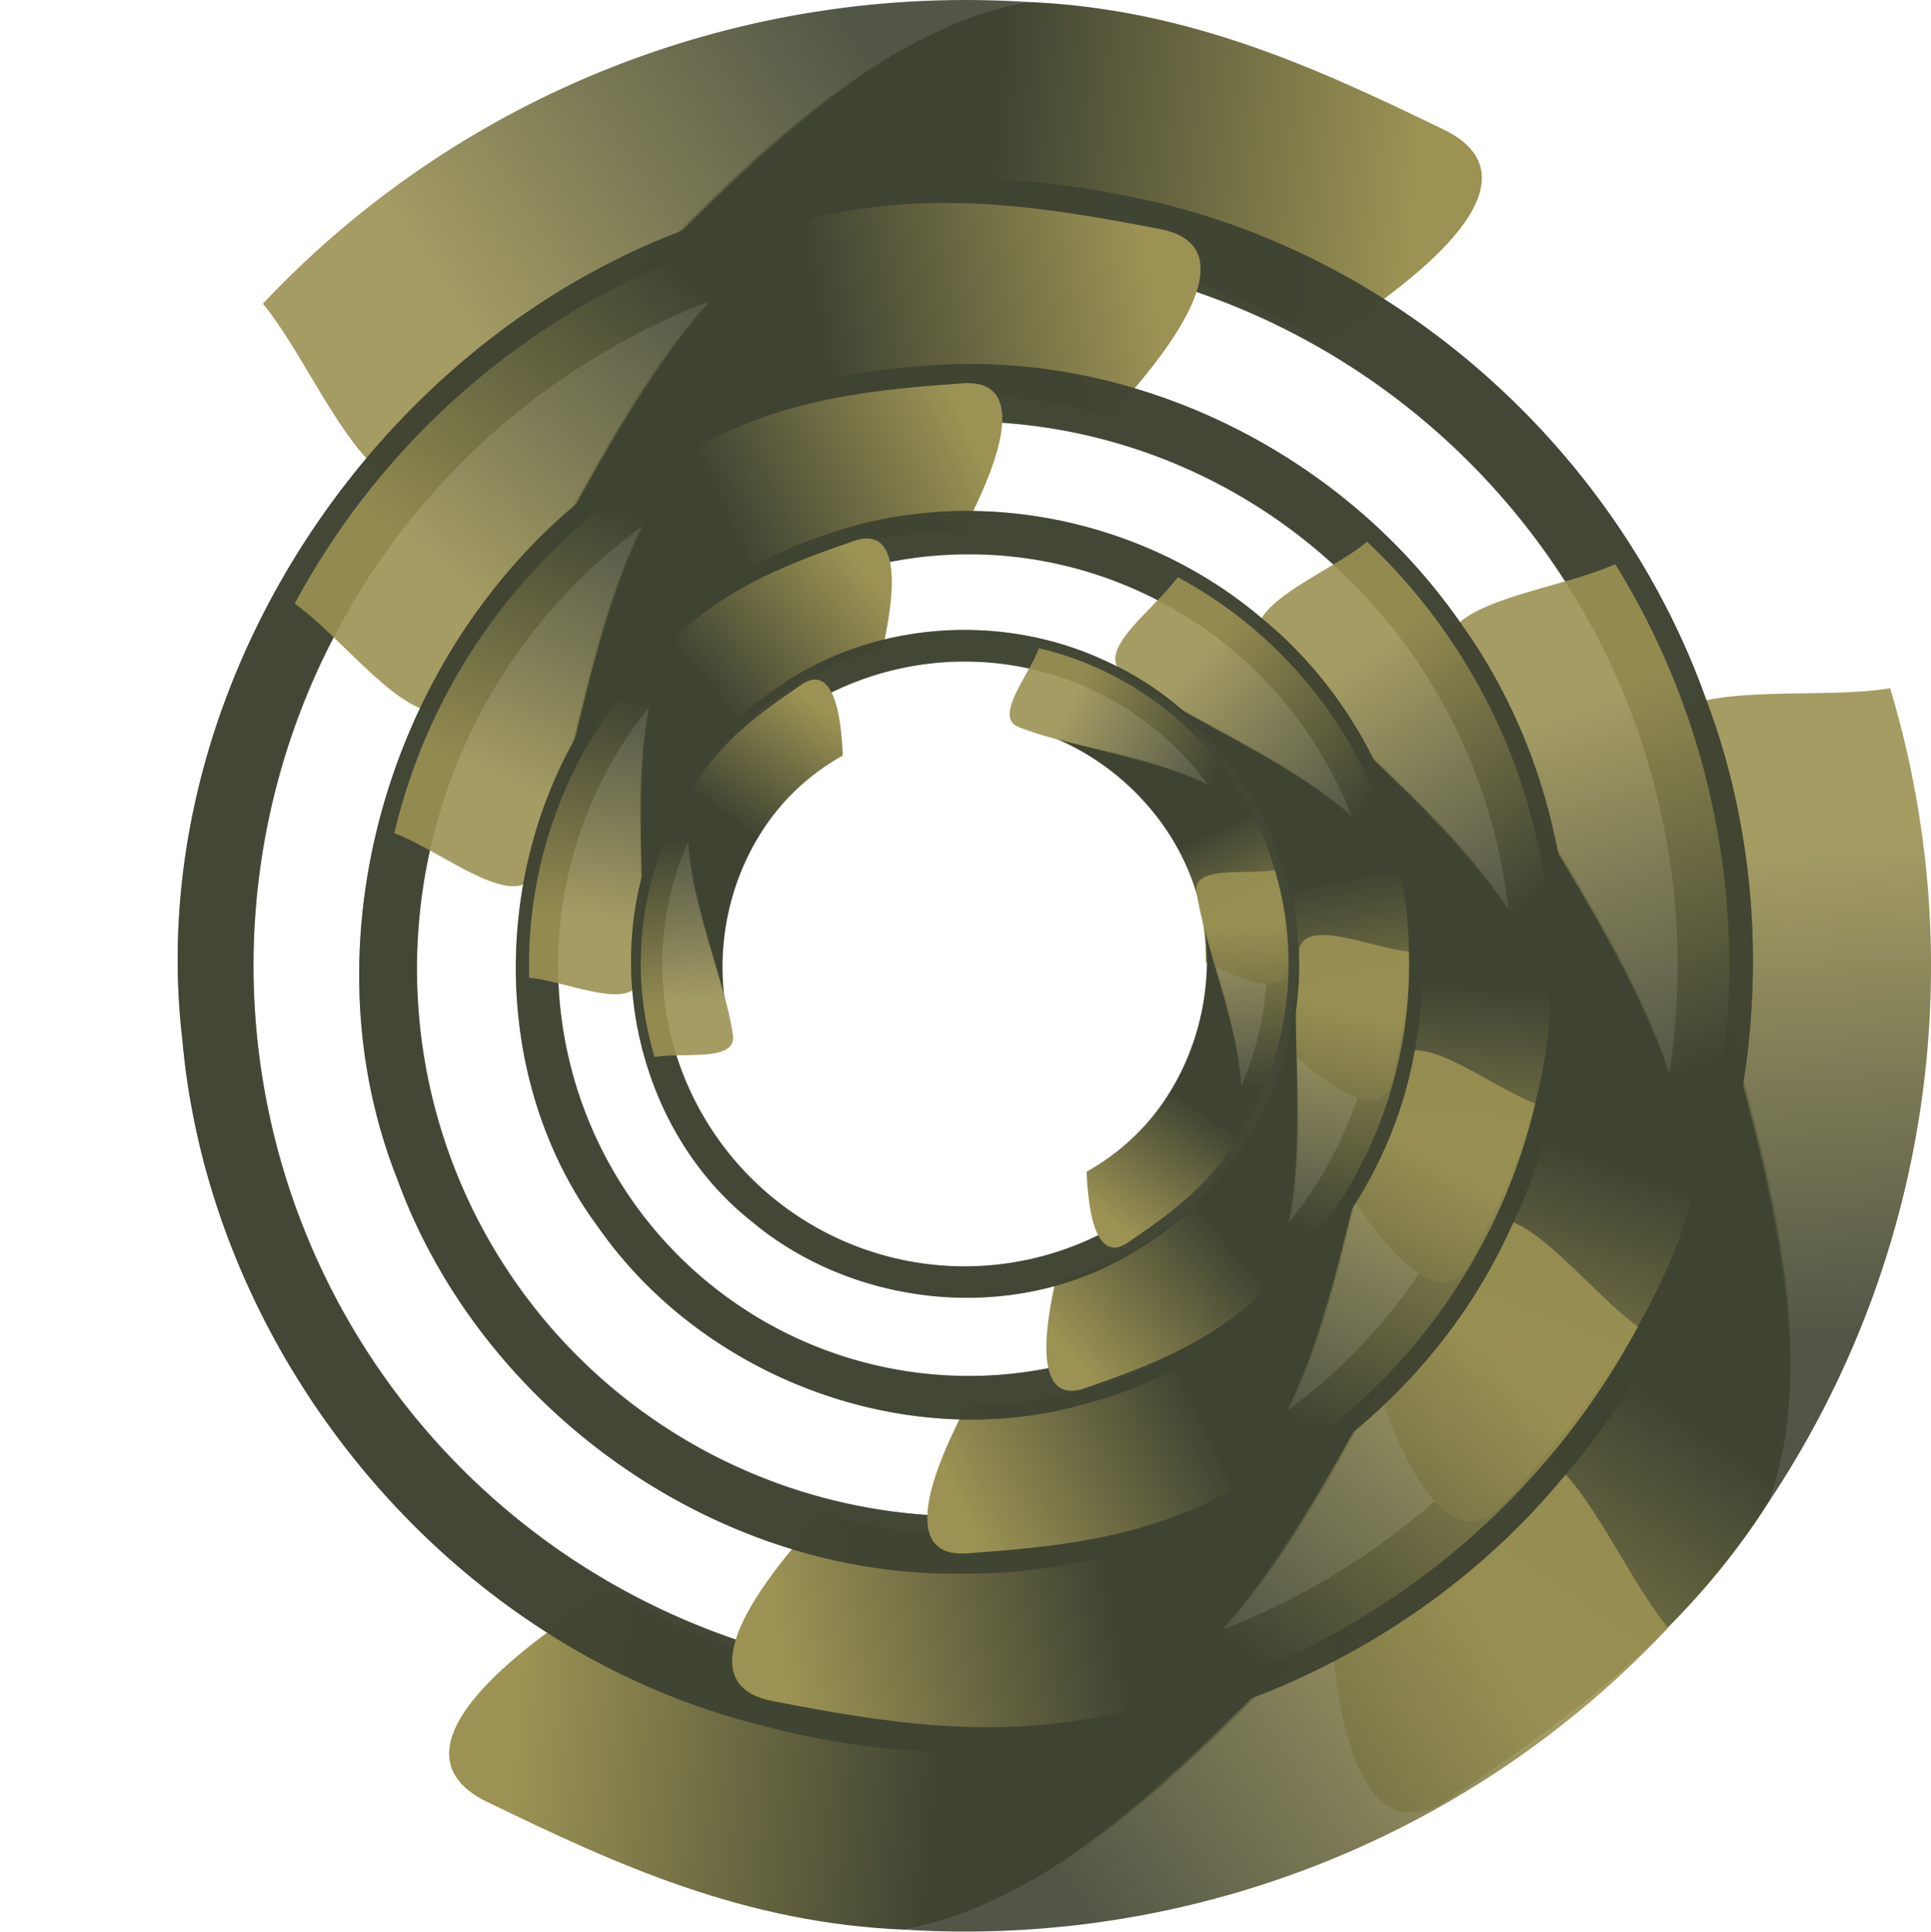
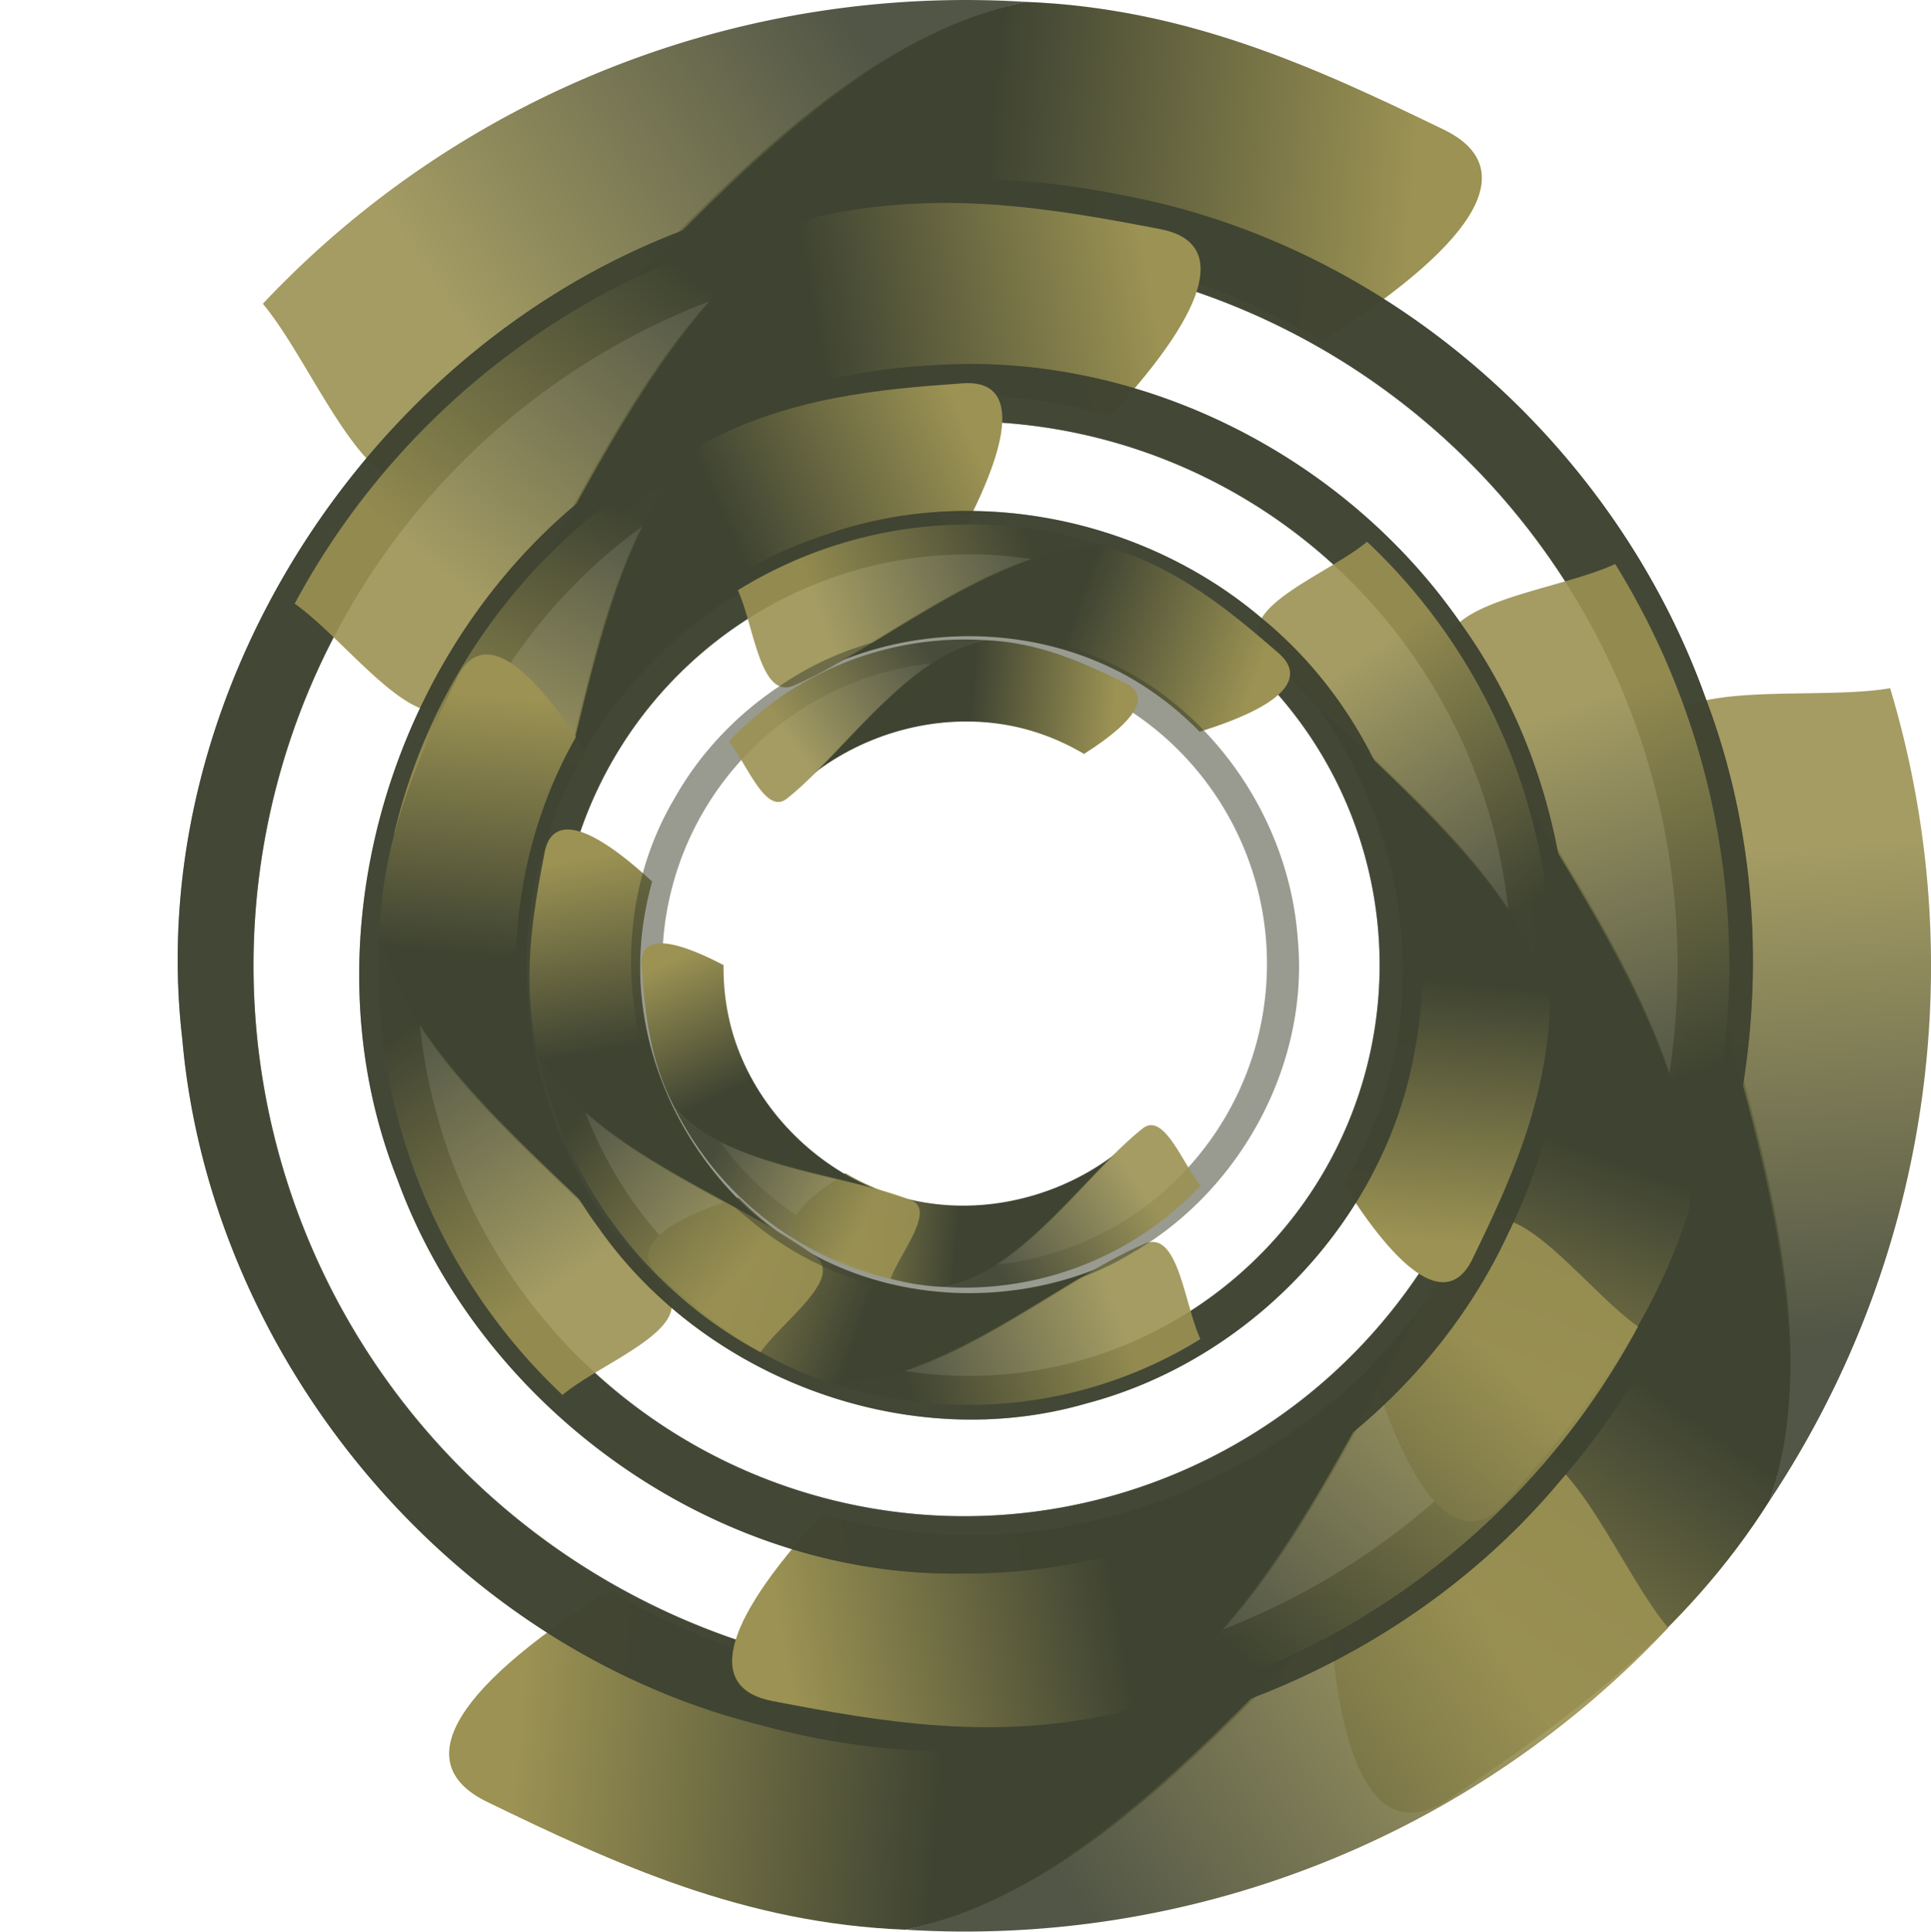
<svg xmlns="http://www.w3.org/2000/svg" xmlns:ns1="http://sodipodi.sourceforge.net/DTD/sodipodi-0.dtd" xmlns:ns2="http://www.inkscape.org/namespaces/inkscape" xmlns:xlink="http://www.w3.org/1999/xlink" id="svg2" ns1:docname="_svgclean2.svg" version="1.1" ns2:version="0.91 r13725" viewBox="0 0 394.339 394.422">
  <defs id="defs4">
    <linearGradient id="linearGradient4501" ns2:collect="always">
      <stop id="stop4503" style="stop-color:#3f4432" offset="0" />
      <stop id="stop4505" style="stop-color:#9b9253" offset="1" />
    </linearGradient>
    <linearGradient id="linearGradient4491" ns2:collect="always">
      <stop id="stop4493" style="stop-color:#9b9253" offset="0" />
      <stop id="stop4495" style="stop-color:#3f4432" offset="1" />
    </linearGradient>
    <linearGradient id="linearGradient4658" y2="406.65" xlink:href="#linearGradient4501" gradientUnits="userSpaceOnUse" x2="608.62" y1="328.08" x1="571.99" ns2:collect="always" />
    <linearGradient id="linearGradient4660" y2="292.3" xlink:href="#linearGradient4491" gradientUnits="userSpaceOnUse" x2="579.13" y1="248.17" x1="488.55" ns2:collect="always" />
    <filter id="filter4776" style="color-interpolation-filters:sRGB" height="1.576" width="1.576" y="-0.288" x="-0.288" ns2:collect="always">
      <feGaussianBlur id="feGaussianBlur4778" stdDeviation="36.535" ns2:collect="always" />
    </filter>
    <clipPath id="clipPath4899" clipPathUnits="userSpaceOnUse">
      <path id="path4901" style="fill:#a7afb4;color-rendering:auto;color:#000000;isolation:auto;mix-blend-mode:normal;fill-rule:evenodd;solid-color:#000000;shape-rendering:auto;filter:url(#filter4776);image-rendering:auto" ns2:connector-curvature="0" transform="matrix(1.19 0 0 1.19 655.95 -564.34)" d="m1013.3 629.89a152.23 152.23 0 0 1 -152.21 152.23 152.23 152.23 0 0 1 -152.23 -152.23 152.23 152.23 0 0 1 152.23 -152.23 152.23 152.23 0 0 1 152.21 152.23z" />
    </clipPath>
    <filter id="filter4927" style="color-interpolation-filters:sRGB" height="1.096" width="1.096" y="-.048" x="-.048" ns2:collect="always">
      <feGaussianBlur id="feGaussianBlur4929" stdDeviation="6.729" ns2:collect="always" />
    </filter>
  </defs>
  <ns1:namedview id="base" ns2:snap-center="true" ns2:zoom="0.49497475" borderopacity="1.0" ns2:snap-intersection-paths="true" ns2:cx="214.17657" ns2:cy="102.03615" ns2:object-paths="true" ns2:window-maximized="0" showgrid="false" ns2:snap-nodes="false" ns2:snap-midpoints="true" ns2:document-units="px" bordercolor="#666666" ns2:window-x="0" ns2:window-y="0" ns2:snap-smooth-nodes="true" ns2:object-nodes="true" ns2:snap-others="false" ns2:window-width="1364" ns2:pageopacity="0.0" ns2:pageshadow="2" pagecolor="#ffffff" ns2:snap-object-midpoints="true" ns2:current-layer="layer1" ns2:window-height="766" />
  <g id="layer1" ns2:label="Layer 1" ns2:groupmode="layer" transform="translate(-901.25 -407.69)">
    <g id="g5213" transform="translate(75.714 70)">
      <g id="g4662" transform="translate(596.99 128.25)">
        <g id="g4648" ns2:tile-x0="451.63499" ns2:transform-center-y="58.135123" ns2:transform-center-x="-135.61803" ns2:tile-w="172.45035" transform="matrix(.5 .866 -.866 .5 565.02 -165.36)" ns2:tile-h="207.56219" ns2:tile-cx="425.71429" ns2:tile-cy="406.64792" ns2:tile-y0="213.19358">
          <path id="path4650" style="fill-rule:evenodd;fill:url(#linearGradient4658)" ns2:connector-curvature="0" d="m458.08 262.14v0.004c0 0.001 0.01 0.001 0.014 0.002-0.01-0.002-0.011-0.004-0.016-0.006zm22.068 7.154c36.741 15.25 67.365 45.394 82.316 82.281 7.058 17.331 10.278 35.824 10.059 54.291l0.02 0.023c35.682 18.76 51.077 16.586 49.887 0-2.076-28.944-4.743-57.88-20.142-87.09-27.25-30.533-81.654-38.41-122.14-49.506z" />
          <path id="path4652" style="opacity:.9;fill:url(#linearGradient4660);color-rendering:auto;color:#000000;isolation:auto;mix-blend-mode:normal;fill-rule:evenodd;shape-rendering:auto;solid-color:#000000;image-rendering:auto" ns2:connector-curvature="0" d="m471.05 214.79c-5.985 16.259-27.778 41.766-12.459 47.908 39.766 15.945 110.83 20.055 143.7 56.107a197.14 197.14 0 0 0 -131.24 -104.02z" />
        </g>
        <use id="use4654" xlink:href="#g4509" ns2:transform-center-x="112.14596" ns2:transform-center-y="89.67351" transform="matrix(-1 0 0 -1 851.43 813.3)" height="100%" width="100%" ns2:tiled-clone-of="#g4509" y="0" x="0" />
        <use id="use4656" ns2:transform-center-y="-147.83262" ns2:transform-center-x="19.013695" xlink:href="#g4509" transform="matrix(.5 -.866 .866 .5 -139.31 572)" height="100%" width="100%" ns2:tiled-clone-of="#g4509" y="0" x="0" />
        <circle id="path4370" r="197.14" style="opacity:.9;fill:none;color-rendering:auto;color:#000000;isolation:auto;mix-blend-mode:normal;shape-rendering:auto;solid-color:#000000;image-rendering:auto" cx="425.71" cy="406.65" />
        <path id="circle4372" style="opacity:.9;fill:none;color-rendering:auto;color:#000000;isolation:auto;mix-blend-mode:normal;shape-rendering:auto;solid-color:#000000;image-rendering:auto" ns2:connector-curvature="0" d="m426.04 259.26c-70.342-1.113-137.14 55.947-146.39 126.11-9.193 64.376 28.943 134.45 90.769 157.9 54.797 21.696 122.52 8.628 162.52-35.625 37.936-40.821 51.128-103.3 29.948-155.31-21.937-54.123-77.611-93.742-136.85-93.072z" />
        <path id="path4432" style="fill:none" ns2:connector-curvature="0" d="m425.71 209.51v394.29" />
        <path id="path4434" style="fill:none" ns2:connector-curvature="0" d="m228.57 406.65h394.29" />
        <g id="g4509" ns2:tile-x0="451.63499" ns2:tile-w="172.45035" ns2:transform-center-x="-112.14596" ns2:transform-center-y="-89.673508" ns2:tile-h="207.56219" ns2:tile-cx="425.71429" ns2:tile-cy="406.64792" ns2:tile-y0="213.19358">
          <path id="path4470" d="m458.08 262.14v0.004c0 0.001 0.01 0.001 0.014 0.002-0.01-0.002-0.011-0.004-0.016-0.006zm22.068 7.154c36.741 15.25 67.365 45.394 82.316 82.281 7.058 17.331 10.278 35.824 10.059 54.291l0.02 0.023c35.682 18.76 51.077 16.586 49.887 0-2.076-28.944-4.743-57.88-20.142-87.09-27.25-30.533-81.654-38.41-122.14-49.506z" style="fill:url(#linearGradient4658);fill-rule:evenodd" ns2:connector-curvature="0" />
          <path id="circle4476" d="m471.05 214.79c-5.985 16.259-27.778 41.766-12.459 47.908 39.766 15.945 110.83 20.055 143.7 56.107a197.14 197.14 0 0 0 -131.24 -104.02z" style="opacity:.9;color-rendering:auto;color:#000000;isolation:auto;mix-blend-mode:normal;fill-rule:evenodd;shape-rendering:auto;solid-color:#000000;image-rendering:auto;fill:url(#linearGradient4660)" ns2:connector-curvature="0" />
        </g>
        <use id="use4634" ns2:transform-center-y="147.83262" ns2:transform-center-x="-19.013691" xlink:href="#g4509" transform="matrix(-.5 .866 -.866 -.5 990.74 241.29)" height="100%" width="100%" ns2:tiled-clone-of="#g4509" y="0" x="0" />
        <use id="use4646" xlink:href="#g4509" ns2:transform-center-x="135.61803" ns2:transform-center-y="-58.135119" transform="matrix(-.5 -.866 .866 -.5 286.4 978.65)" height="100%" width="100%" ns2:tiled-clone-of="#g4509" y="0" x="0" />
      </g>
      <g id="g5040" transform="matrix(.966 -.259 .259 .966 -103.59 282.92)">
        <g id="g4993" transform="translate(546.73 86.831)">
          <path id="path4880" style="opacity:0.73;fill:#3f4432;color-rendering:auto;color:#000000;isolation:auto;mix-blend-mode:normal;fill-rule:evenodd;solid-color:#000000;shape-rendering:auto;filter:url(#filter4927);image-rendering:auto" d="m1679.7 17.457c-78.78-0.84-153.04 61.944-164.5 140.05-11.822 67.217 21.527 140.55 81.635 173.71 54.323 31.782 126.9 30.112 178.6-6.332 49.312-33.179 79.181-93.734 73.279-153.16-4.565-57.223-40.203-111.25-92.178-136.24-23.704-11.962-50.257-18.434-76.842-18.023zm1.391 15.953a152.23 152.23 0 0 1 152.2 152.23 152.23 152.23 0 0 1 -152.2 152.23 152.23 152.23 0 0 1 -152.3 -152.23 152.23 152.23 0 0 1 152.3 -152.23z" clip-path="url(#clipPath4899)" ns2:connector-curvature="0" transform="matrix(.955 0 0 .955 -1129.6 270.83)" />
          <ellipse id="path4678" style="fill:none;color-rendering:auto;color:#000000;isolation:auto;mix-blend-mode:normal;shape-rendering:auto;solid-color:#000000;image-rendering:auto" rx="95.148" ry="91.7" cy="448.07" cx="475.98" />
          <path id="path4931" style="opacity:.95;fill:#3f4432;color-rendering:auto;color:#000000;isolation:auto;mix-blend-mode:normal;fill-rule:evenodd;shape-rendering:auto;solid-color:#000000;image-rendering:auto" d="m1679.7 17.457c-78.78-0.84-153.04 61.944-164.5 140.05-11.822 67.217 21.527 140.55 81.635 173.71 54.323 31.782 126.9 30.112 178.6-6.332 49.312-33.179 79.181-93.734 73.279-153.16-4.565-57.223-40.203-111.25-92.178-136.24-23.704-11.962-50.257-18.434-76.842-18.023zm1.391 15.953a152.23 152.23 0 0 1 152.2 152.23 152.23 152.23 0 0 1 -152.2 152.23 152.23 152.23 0 0 1 -152.3 -152.23 152.23 152.23 0 0 1 152.3 -152.23z" clip-path="url(#clipPath4899)" ns2:connector-curvature="0" transform="matrix(.955 0 0 .955 -1129.6 270.83)" />
        </g>
        <g id="g4998" transform="matrix(.79 0 0 .79 686.39 213.65)">
          <g id="g5000" ns2:tile-x0="451.63499" ns2:transform-center-y="58.135123" ns2:transform-center-x="-135.61803" ns2:tile-w="172.45035" transform="matrix(.5 .866 -.866 .5 565.02 -165.36)" ns2:tile-h="207.56219" ns2:tile-cx="425.71429" ns2:tile-cy="406.64792" ns2:tile-y0="213.19358">
            <path id="path5002" style="fill:url(#linearGradient4658);fill-rule:evenodd" ns2:connector-curvature="0" d="m458.08 262.14v0.004c0 0.001 0.01 0.001 0.014 0.002-0.01-0.002-0.011-0.004-0.016-0.006zm22.068 7.154c36.741 15.25 67.365 45.394 82.316 82.281 7.058 17.331 10.278 35.824 10.059 54.291l0.02 0.023c35.682 18.76 51.077 16.586 49.887 0-2.076-28.944-4.743-57.88-20.142-87.09-27.25-30.533-81.654-38.41-122.14-49.506z" />
            <path id="path5004" style="opacity:.9;color-rendering:auto;color:#000000;isolation:auto;mix-blend-mode:normal;fill-rule:evenodd;shape-rendering:auto;solid-color:#000000;image-rendering:auto;fill:url(#linearGradient4660)" ns2:connector-curvature="0" d="m471.05 214.79c-5.985 16.259-27.778 41.766-12.459 47.908 39.766 15.945 110.83 20.055 143.7 56.107a197.14 197.14 0 0 0 -131.24 -104.02z" />
          </g>
          <use id="use5006" xlink:href="#g4509" ns2:transform-center-x="112.14596" ns2:transform-center-y="89.67351" transform="matrix(-1 0 0 -1 851.43 813.3)" height="100%" width="100%" ns2:tiled-clone-of="#g4509" y="0" x="0" />
          <use id="use5008" ns2:transform-center-y="-147.83262" ns2:transform-center-x="19.013695" xlink:href="#g4509" transform="matrix(.5 -.866 .866 .5 -139.31 572)" height="100%" width="100%" ns2:tiled-clone-of="#g4509" y="0" x="0" />
          <circle id="circle5010" r="197.14" style="opacity:.9;fill:none;color-rendering:auto;color:#000000;isolation:auto;mix-blend-mode:normal;shape-rendering:auto;solid-color:#000000;image-rendering:auto" cx="425.71" cy="406.65" />
          <path id="path5012" style="opacity:.9;fill:none;color-rendering:auto;color:#000000;isolation:auto;mix-blend-mode:normal;shape-rendering:auto;solid-color:#000000;image-rendering:auto" ns2:connector-curvature="0" d="m426.04 259.26c-70.342-1.113-137.14 55.947-146.39 126.11-9.193 64.376 28.943 134.45 90.769 157.9 54.797 21.696 122.52 8.628 162.52-35.625 37.936-40.821 51.128-103.3 29.948-155.31-21.937-54.123-77.611-93.742-136.85-93.072z" />
          <path id="path5014" style="fill:none" ns2:connector-curvature="0" d="m425.71 209.51v394.29" />
-           <path id="path5016" style="fill:none" ns2:connector-curvature="0" d="m228.57 406.65h394.29" />
          <g id="g5018" ns2:tile-x0="451.63499" ns2:tile-w="172.45035" ns2:transform-center-x="-112.14596" ns2:transform-center-y="-89.673508" ns2:tile-h="207.56219" ns2:tile-cx="425.71429" ns2:tile-cy="406.64792" ns2:tile-y0="213.19358">
            <path id="path5020" d="m458.08 262.14v0.004c0 0.001 0.01 0.001 0.014 0.002-0.01-0.002-0.011-0.004-0.016-0.006zm22.068 7.154c36.741 15.25 67.365 45.394 82.316 82.281 7.058 17.331 10.278 35.824 10.059 54.291l0.02 0.023c35.682 18.76 51.077 16.586 49.887 0-2.076-28.944-4.743-57.88-20.142-87.09-27.25-30.533-81.654-38.41-122.14-49.506z" style="fill:url(#linearGradient4658);fill-rule:evenodd" ns2:connector-curvature="0" />
            <path id="path5022" d="m471.05 214.79c-5.985 16.259-27.778 41.766-12.459 47.908 39.766 15.945 110.83 20.055 143.7 56.107a197.14 197.14 0 0 0 -131.24 -104.02z" style="opacity:.9;color-rendering:auto;color:#000000;isolation:auto;mix-blend-mode:normal;fill-rule:evenodd;shape-rendering:auto;solid-color:#000000;image-rendering:auto;fill:url(#linearGradient4660)" ns2:connector-curvature="0" />
          </g>
          <use id="use5024" ns2:transform-center-y="147.83262" ns2:transform-center-x="-19.013691" xlink:href="#g4509" transform="matrix(-.5 .866 -.866 -.5 990.74 241.29)" height="100%" width="100%" ns2:tiled-clone-of="#g4509" y="0" x="0" />
          <use id="use5026" xlink:href="#g4509" ns2:transform-center-x="135.61803" ns2:transform-center-y="-58.135119" transform="matrix(-.5 -.866 .866 -.5 286.4 978.65)" height="100%" width="100%" ns2:tiled-clone-of="#g4509" y="0" x="0" />
        </g>
      </g>
      <g id="g5069" transform="matrix(.666 -.384 .384 .666 136.04 571.89)">
        <g id="g5071" transform="translate(546.73 86.831)">
          <path id="path5073" style="opacity:0.73;fill:#3f4432;color-rendering:auto;color:#000000;isolation:auto;mix-blend-mode:normal;fill-rule:evenodd;solid-color:#000000;shape-rendering:auto;filter:url(#filter4927);image-rendering:auto" d="m1679.7 17.457c-78.78-0.84-153.04 61.944-164.5 140.05-11.822 67.217 21.527 140.55 81.635 173.71 54.323 31.782 126.9 30.112 178.6-6.332 49.312-33.179 79.181-93.734 73.279-153.16-4.565-57.223-40.203-111.25-92.178-136.24-23.704-11.962-50.257-18.434-76.842-18.023zm1.391 15.953a152.23 152.23 0 0 1 152.2 152.23 152.23 152.23 0 0 1 -152.2 152.23 152.23 152.23 0 0 1 -152.3 -152.23 152.23 152.23 0 0 1 152.3 -152.23z" clip-path="url(#clipPath4899)" ns2:connector-curvature="0" transform="matrix(.955 0 0 .955 -1129.6 270.83)" />
          <ellipse id="ellipse5075" style="fill:none;color-rendering:auto;color:#000000;isolation:auto;mix-blend-mode:normal;shape-rendering:auto;solid-color:#000000;image-rendering:auto" rx="95.148" ry="91.7" cy="448.07" cx="475.98" />
          <path id="path5077" style="opacity:.95;fill:#3f4432;color-rendering:auto;color:#000000;isolation:auto;mix-blend-mode:normal;fill-rule:evenodd;shape-rendering:auto;solid-color:#000000;image-rendering:auto" d="m1679.7 17.457c-78.78-0.84-153.04 61.944-164.5 140.05-11.822 67.217 21.527 140.55 81.635 173.71 54.323 31.782 126.9 30.112 178.6-6.332 49.312-33.179 79.181-93.734 73.279-153.16-4.565-57.223-40.203-111.25-92.178-136.24-23.704-11.962-50.257-18.434-76.842-18.023zm1.391 15.953a152.23 152.23 0 0 1 152.2 152.23 152.23 152.23 0 0 1 -152.2 152.23 152.23 152.23 0 0 1 -152.3 -152.23 152.23 152.23 0 0 1 152.3 -152.23z" clip-path="url(#clipPath4899)" ns2:connector-curvature="0" transform="matrix(.955 0 0 .955 -1129.6 270.83)" />
        </g>
        <g id="g5079" transform="matrix(.79 0 0 .79 686.39 213.65)">
          <g id="g5081" ns2:tile-x0="451.63499" ns2:tile-w="172.45035" ns2:transform-center-x="-135.61803" ns2:transform-center-y="58.135123" transform="matrix(.5 .866 -.866 .5 565.02 -165.36)" ns2:tile-h="207.56219" ns2:tile-cx="425.71429" ns2:tile-cy="406.64792" ns2:tile-y0="213.19358">
            <path id="path5083" d="m458.08 262.14v0.004c0 0.001 0.01 0.001 0.014 0.002-0.01-0.002-0.011-0.004-0.016-0.006zm22.068 7.154c36.741 15.25 67.365 45.394 82.316 82.281 7.058 17.331 10.278 35.824 10.059 54.291l0.02 0.023c35.682 18.76 51.077 16.586 49.887 0-2.076-28.944-4.743-57.88-20.142-87.09-27.25-30.533-81.654-38.41-122.14-49.506z" style="fill:url(#linearGradient4658);fill-rule:evenodd" ns2:connector-curvature="0" />
            <path id="path5085" d="m471.05 214.79c-5.985 16.259-27.778 41.766-12.459 47.908 39.766 15.945 110.83 20.055 143.7 56.107a197.14 197.14 0 0 0 -131.24 -104.02z" style="opacity:.9;color-rendering:auto;color:#000000;isolation:auto;mix-blend-mode:normal;fill-rule:evenodd;shape-rendering:auto;solid-color:#000000;image-rendering:auto;fill:url(#linearGradient4660)" ns2:connector-curvature="0" />
          </g>
          <use id="use5087" ns2:transform-center-y="89.67351" ns2:transform-center-x="112.14596" xlink:href="#g4509" transform="matrix(-1 0 0 -1 851.43 813.3)" height="100%" width="100%" ns2:tiled-clone-of="#g4509" y="0" x="0" />
          <use id="use5089" xlink:href="#g4509" ns2:transform-center-x="19.013695" ns2:transform-center-y="-147.83262" transform="matrix(.5 -.866 .866 .5 -139.31 572)" height="100%" width="100%" ns2:tiled-clone-of="#g4509" y="0" x="0" />
          <circle id="circle5091" cx="425.71" cy="406.65" r="197.14" style="opacity:.9;fill:none;color-rendering:auto;color:#000000;isolation:auto;mix-blend-mode:normal;shape-rendering:auto;solid-color:#000000;image-rendering:auto" />
          <path id="path5093" d="m426.04 259.26c-70.342-1.113-137.14 55.947-146.39 126.11-9.193 64.376 28.943 134.45 90.769 157.9 54.797 21.696 122.52 8.628 162.52-35.625 37.936-40.821 51.128-103.3 29.948-155.31-21.937-54.123-77.611-93.742-136.85-93.072z" style="opacity:.9;fill:none;color-rendering:auto;color:#000000;isolation:auto;mix-blend-mode:normal;shape-rendering:auto;solid-color:#000000;image-rendering:auto" ns2:connector-curvature="0" />
          <path id="path5095" d="m425.71 209.51v394.29" style="fill:none" ns2:connector-curvature="0" />
          <path id="path5097" d="m228.57 406.65h394.29" style="fill:none" ns2:connector-curvature="0" />
          <g id="g5099" ns2:tile-x0="451.63499" ns2:transform-center-y="-89.673508" ns2:transform-center-x="-112.14596" ns2:tile-w="172.45035" ns2:tile-h="207.56219" ns2:tile-cx="425.71429" ns2:tile-cy="406.64792" ns2:tile-y0="213.19358">
-             <path id="path5101" style="fill:url(#linearGradient4658);fill-rule:evenodd" ns2:connector-curvature="0" d="m458.08 262.14v0.004c0 0.001 0.01 0.001 0.014 0.002-0.01-0.002-0.011-0.004-0.016-0.006zm22.068 7.154c36.741 15.25 67.365 45.394 82.316 82.281 7.058 17.331 10.278 35.824 10.059 54.291l0.02 0.023c35.682 18.76 51.077 16.586 49.887 0-2.076-28.944-4.743-57.88-20.142-87.09-27.25-30.533-81.654-38.41-122.14-49.506z" />
-             <path id="path5103" style="opacity:.9;color-rendering:auto;color:#000000;isolation:auto;mix-blend-mode:normal;fill-rule:evenodd;shape-rendering:auto;solid-color:#000000;image-rendering:auto;fill:url(#linearGradient4660)" ns2:connector-curvature="0" d="m471.05 214.79c-5.985 16.259-27.778 41.766-12.459 47.908 39.766 15.945 110.83 20.055 143.7 56.107a197.14 197.14 0 0 0 -131.24 -104.02z" />
-           </g>
+             </g>
          <use id="use5105" xlink:href="#g4509" ns2:transform-center-x="-19.013691" ns2:transform-center-y="147.83262" transform="matrix(-.5 .866 -.866 -.5 990.74 241.29)" height="100%" width="100%" ns2:tiled-clone-of="#g4509" y="0" x="0" />
          <use id="use5107" ns2:transform-center-y="-58.135119" ns2:transform-center-x="135.61803" xlink:href="#g4509" transform="matrix(-.5 -.866 .866 -.5 286.4 978.65)" height="100%" width="100%" ns2:tiled-clone-of="#g4509" y="0" x="0" />
        </g>
      </g>
      <g id="g5117" transform="matrix(.408 -.408 .408 .408 387.94 733.69)">
        <g id="g5119" transform="translate(546.73 86.831)">
          <path id="path5121" style="opacity:0.73;fill:#3f4432;color-rendering:auto;color:#000000;isolation:auto;mix-blend-mode:normal;fill-rule:evenodd;solid-color:#000000;shape-rendering:auto;filter:url(#filter4927);image-rendering:auto" d="m1679.7 17.457c-78.78-0.84-153.04 61.944-164.5 140.05-11.822 67.217 21.527 140.55 81.635 173.71 54.323 31.782 126.9 30.112 178.6-6.332 49.312-33.179 79.181-93.734 73.279-153.16-4.565-57.223-40.203-111.25-92.178-136.24-23.704-11.962-50.257-18.434-76.842-18.023zm1.391 15.953a152.23 152.23 0 0 1 152.2 152.23 152.23 152.23 0 0 1 -152.2 152.23 152.23 152.23 0 0 1 -152.3 -152.23 152.23 152.23 0 0 1 152.3 -152.23z" clip-path="url(#clipPath4899)" ns2:connector-curvature="0" transform="matrix(.955 0 0 .955 -1129.6 270.83)" />
-           <ellipse id="ellipse5123" style="fill:none;color-rendering:auto;color:#000000;isolation:auto;mix-blend-mode:normal;shape-rendering:auto;solid-color:#000000;image-rendering:auto" rx="95.148" ry="91.7" cy="448.07" cx="475.98" />
          <path id="path5125" style="opacity:.95;fill:#3f4432;color-rendering:auto;color:#000000;isolation:auto;mix-blend-mode:normal;fill-rule:evenodd;shape-rendering:auto;solid-color:#000000;image-rendering:auto" d="m1679.7 17.457c-78.78-0.84-153.04 61.944-164.5 140.05-11.822 67.217 21.527 140.55 81.635 173.71 54.323 31.782 126.9 30.112 178.6-6.332 49.312-33.179 79.181-93.734 73.279-153.16-4.565-57.223-40.203-111.25-92.178-136.24-23.704-11.962-50.257-18.434-76.842-18.023zm1.391 15.953a152.23 152.23 0 0 1 152.2 152.23 152.23 152.23 0 0 1 -152.2 152.23 152.23 152.23 0 0 1 -152.3 -152.23 152.23 152.23 0 0 1 152.3 -152.23z" clip-path="url(#clipPath4899)" ns2:connector-curvature="0" transform="matrix(.955 0 0 .955 -1129.6 270.83)" />
        </g>
        <g id="g5127" transform="matrix(.79 0 0 .79 686.39 213.65)">
          <g id="g5129" ns2:tile-x0="451.63499" ns2:transform-center-y="58.135123" ns2:transform-center-x="-135.61803" ns2:tile-w="172.45035" transform="matrix(.5 .866 -.866 .5 565.02 -165.36)" ns2:tile-h="207.56219" ns2:tile-cx="425.71429" ns2:tile-cy="406.64792" ns2:tile-y0="213.19358">
            <path id="path5131" style="fill:url(#linearGradient4658);fill-rule:evenodd" ns2:connector-curvature="0" d="m458.08 262.14v0.004c0 0.001 0.01 0.001 0.014 0.002-0.01-0.002-0.011-0.004-0.016-0.006zm22.068 7.154c36.741 15.25 67.365 45.394 82.316 82.281 7.058 17.331 10.278 35.824 10.059 54.291l0.02 0.023c35.682 18.76 51.077 16.586 49.887 0-2.076-28.944-4.743-57.88-20.142-87.09-27.25-30.533-81.654-38.41-122.14-49.506z" />
            <path id="path5133" style="opacity:.9;color-rendering:auto;color:#000000;isolation:auto;mix-blend-mode:normal;fill-rule:evenodd;shape-rendering:auto;solid-color:#000000;image-rendering:auto;fill:url(#linearGradient4660)" ns2:connector-curvature="0" d="m471.05 214.79c-5.985 16.259-27.778 41.766-12.459 47.908 39.766 15.945 110.83 20.055 143.7 56.107a197.14 197.14 0 0 0 -131.24 -104.02z" />
          </g>
          <use id="use5135" xlink:href="#g4509" ns2:transform-center-x="112.14596" ns2:transform-center-y="89.67351" transform="matrix(-1 0 0 -1 851.43 813.3)" height="100%" width="100%" ns2:tiled-clone-of="#g4509" y="0" x="0" />
          <use id="use5137" ns2:transform-center-y="-147.83262" ns2:transform-center-x="19.013695" xlink:href="#g4509" transform="matrix(.5 -.866 .866 .5 -139.31 572)" height="100%" width="100%" ns2:tiled-clone-of="#g4509" y="0" x="0" />
          <circle id="circle5139" r="197.14" style="opacity:.9;fill:none;color-rendering:auto;color:#000000;isolation:auto;mix-blend-mode:normal;shape-rendering:auto;solid-color:#000000;image-rendering:auto" cx="425.71" cy="406.65" />
          <path id="path5141" style="opacity:.9;fill:none;color-rendering:auto;color:#000000;isolation:auto;mix-blend-mode:normal;shape-rendering:auto;solid-color:#000000;image-rendering:auto" ns2:connector-curvature="0" d="m426.04 259.26c-70.342-1.113-137.14 55.947-146.39 126.11-9.193 64.376 28.943 134.45 90.769 157.9 54.797 21.696 122.52 8.628 162.52-35.625 37.936-40.821 51.128-103.3 29.948-155.31-21.937-54.123-77.611-93.742-136.85-93.072z" />
          <path id="path5143" style="fill:none" ns2:connector-curvature="0" d="m425.71 209.51v394.29" />
          <path id="path5145" style="fill:none" ns2:connector-curvature="0" d="m228.57 406.65h394.29" />
          <g id="g5147" ns2:tile-x0="451.63499" ns2:tile-w="172.45035" ns2:transform-center-x="-112.14596" ns2:transform-center-y="-89.673508" ns2:tile-h="207.56219" ns2:tile-cx="425.71429" ns2:tile-cy="406.64792" ns2:tile-y0="213.19358">
            <path id="path5149" d="m458.08 262.14v0.004c0 0.001 0.01 0.001 0.014 0.002-0.01-0.002-0.011-0.004-0.016-0.006zm22.068 7.154c36.741 15.25 67.365 45.394 82.316 82.281 7.058 17.331 10.278 35.824 10.059 54.291l0.02 0.023c35.682 18.76 51.077 16.586 49.887 0-2.076-28.944-4.743-57.88-20.142-87.09-27.25-30.533-81.654-38.41-122.14-49.506z" style="fill:url(#linearGradient4658);fill-rule:evenodd" ns2:connector-curvature="0" />
            <path id="path5151" d="m471.05 214.79c-5.985 16.259-27.778 41.766-12.459 47.908 39.766 15.945 110.83 20.055 143.7 56.107a197.14 197.14 0 0 0 -131.24 -104.02z" style="opacity:.9;color-rendering:auto;color:#000000;isolation:auto;mix-blend-mode:normal;fill-rule:evenodd;shape-rendering:auto;solid-color:#000000;image-rendering:auto;fill:url(#linearGradient4660)" ns2:connector-curvature="0" />
          </g>
          <use id="use5153" ns2:transform-center-y="147.83262" ns2:transform-center-x="-19.013691" xlink:href="#g4509" transform="matrix(-.5 .866 -.866 -.5 990.74 241.29)" height="100%" width="100%" ns2:tiled-clone-of="#g4509" y="0" x="0" />
          <use id="use5155" xlink:href="#g4509" ns2:transform-center-x="135.61803" ns2:transform-center-y="-58.135119" transform="matrix(-.5 -.866 .866 -.5 286.4 978.65)" height="100%" width="100%" ns2:tiled-clone-of="#g4509" y="0" x="0" />
        </g>
      </g>
      <g id="g5165" transform="matrix(.212 -.368 .368 .212 608.89 797.4)">
        <g id="g5167" transform="translate(546.73 86.831)">
          <path id="path5169" style="opacity:0.73;fill:#3f4432;color-rendering:auto;color:#000000;isolation:auto;mix-blend-mode:normal;fill-rule:evenodd;solid-color:#000000;shape-rendering:auto;filter:url(#filter4927);image-rendering:auto" d="m1679.7 17.457c-78.78-0.84-153.04 61.944-164.5 140.05-11.822 67.217 21.527 140.55 81.635 173.71 54.323 31.782 126.9 30.112 178.6-6.332 49.312-33.179 79.181-93.734 73.279-153.16-4.565-57.223-40.203-111.25-92.178-136.24-23.704-11.962-50.257-18.434-76.842-18.023zm1.391 15.953a152.23 152.23 0 0 1 152.2 152.23 152.23 152.23 0 0 1 -152.2 152.23 152.23 152.23 0 0 1 -152.3 -152.23 152.23 152.23 0 0 1 152.3 -152.23z" clip-path="url(#clipPath4899)" ns2:connector-curvature="0" transform="matrix(.955 0 0 .955 -1129.6 270.83)" />
          <ellipse id="ellipse5171" style="fill:none;color-rendering:auto;color:#000000;isolation:auto;mix-blend-mode:normal;shape-rendering:auto;solid-color:#000000;image-rendering:auto" rx="95.148" ry="91.7" cy="448.07" cx="475.98" />
-           <path id="path5173" style="opacity:.95;fill:#3f4432;color-rendering:auto;color:#000000;isolation:auto;mix-blend-mode:normal;fill-rule:evenodd;shape-rendering:auto;solid-color:#000000;image-rendering:auto" d="m1679.7 17.457c-78.78-0.84-153.04 61.944-164.5 140.05-11.822 67.217 21.527 140.55 81.635 173.71 54.323 31.782 126.9 30.112 178.6-6.332 49.312-33.179 79.181-93.734 73.279-153.16-4.565-57.223-40.203-111.25-92.178-136.24-23.704-11.962-50.257-18.434-76.842-18.023zm1.391 15.953a152.23 152.23 0 0 1 152.2 152.23 152.23 152.23 0 0 1 -152.2 152.23 152.23 152.23 0 0 1 -152.3 -152.23 152.23 152.23 0 0 1 152.3 -152.23z" clip-path="url(#clipPath4899)" ns2:connector-curvature="0" transform="matrix(.955 0 0 .955 -1129.6 270.83)" />
        </g>
        <g id="g5175" transform="matrix(.79 0 0 .79 686.39 213.65)">
          <g id="g5177" ns2:tile-x0="451.63499" ns2:tile-w="172.45035" ns2:transform-center-x="-135.61803" ns2:transform-center-y="58.135123" transform="matrix(.5 .866 -.866 .5 565.02 -165.36)" ns2:tile-h="207.56219" ns2:tile-cx="425.71429" ns2:tile-cy="406.64792" ns2:tile-y0="213.19358">
            <path id="path5179" d="m458.08 262.14v0.004c0 0.001 0.01 0.001 0.014 0.002-0.01-0.002-0.011-0.004-0.016-0.006zm22.068 7.154c36.741 15.25 67.365 45.394 82.316 82.281 7.058 17.331 10.278 35.824 10.059 54.291l0.02 0.023c35.682 18.76 51.077 16.586 49.887 0-2.076-28.944-4.743-57.88-20.142-87.09-27.25-30.533-81.654-38.41-122.14-49.506z" style="fill:url(#linearGradient4658);fill-rule:evenodd" ns2:connector-curvature="0" />
            <path id="path5181" d="m471.05 214.79c-5.985 16.259-27.778 41.766-12.459 47.908 39.766 15.945 110.83 20.055 143.7 56.107a197.14 197.14 0 0 0 -131.24 -104.02z" style="opacity:.9;color-rendering:auto;color:#000000;isolation:auto;mix-blend-mode:normal;fill-rule:evenodd;shape-rendering:auto;solid-color:#000000;image-rendering:auto;fill:url(#linearGradient4660)" ns2:connector-curvature="0" />
          </g>
          <use id="use5183" ns2:transform-center-y="89.67351" ns2:transform-center-x="112.14596" xlink:href="#g4509" transform="matrix(-1 0 0 -1 851.43 813.3)" height="100%" width="100%" ns2:tiled-clone-of="#g4509" y="0" x="0" />
          <use id="use5185" xlink:href="#g4509" ns2:transform-center-x="19.013695" ns2:transform-center-y="-147.83262" transform="matrix(.5 -.866 .866 .5 -139.31 572)" height="100%" width="100%" ns2:tiled-clone-of="#g4509" y="0" x="0" />
          <circle id="circle5187" cx="425.71" cy="406.65" r="197.14" style="opacity:.9;fill:none;color-rendering:auto;color:#000000;isolation:auto;mix-blend-mode:normal;shape-rendering:auto;solid-color:#000000;image-rendering:auto" />
          <path id="path5189" d="m426.04 259.26c-70.342-1.113-137.14 55.947-146.39 126.11-9.193 64.376 28.943 134.45 90.769 157.9 54.797 21.696 122.52 8.628 162.52-35.625 37.936-40.821 51.128-103.3 29.948-155.31-21.937-54.123-77.611-93.742-136.85-93.072z" style="opacity:.9;fill:none;color-rendering:auto;color:#000000;isolation:auto;mix-blend-mode:normal;shape-rendering:auto;solid-color:#000000;image-rendering:auto" ns2:connector-curvature="0" />
          <path id="path5191" d="m425.71 209.51v394.29" style="fill:none" ns2:connector-curvature="0" />
          <path id="path5193" d="m228.57 406.65h394.29" style="fill:none" ns2:connector-curvature="0" />
          <g id="g5195" ns2:tile-x0="451.63499" ns2:transform-center-y="-89.673508" ns2:transform-center-x="-112.14596" ns2:tile-w="172.45035" ns2:tile-h="207.56219" ns2:tile-cx="425.71429" ns2:tile-cy="406.64792" ns2:tile-y0="213.19358">
            <path id="path5197" style="fill:url(#linearGradient4658);fill-rule:evenodd" ns2:connector-curvature="0" d="m458.08 262.14v0.004c0 0.001 0.01 0.001 0.014 0.002-0.01-0.002-0.011-0.004-0.016-0.006zm22.068 7.154c36.741 15.25 67.365 45.394 82.316 82.281 7.058 17.331 10.278 35.824 10.059 54.291l0.02 0.023c35.682 18.76 51.077 16.586 49.887 0-2.076-28.944-4.743-57.88-20.142-87.09-27.25-30.533-81.654-38.41-122.14-49.506z" />
            <path id="path5199" style="opacity:.9;color-rendering:auto;color:#000000;isolation:auto;mix-blend-mode:normal;fill-rule:evenodd;shape-rendering:auto;solid-color:#000000;image-rendering:auto;fill:url(#linearGradient4660)" ns2:connector-curvature="0" d="m471.05 214.79c-5.985 16.259-27.778 41.766-12.459 47.908 39.766 15.945 110.83 20.055 143.7 56.107a197.14 197.14 0 0 0 -131.24 -104.02z" />
          </g>
          <use id="use5201" xlink:href="#g4509" ns2:transform-center-x="-19.013691" ns2:transform-center-y="147.83262" transform="matrix(-.5 .866 -.866 -.5 990.74 241.29)" height="100%" width="100%" ns2:tiled-clone-of="#g4509" y="0" x="0" />
          <use id="use5203" ns2:transform-center-y="-58.135119" ns2:transform-center-x="135.61803" xlink:href="#g4509" transform="matrix(-.5 -.866 .866 -.5 286.4 978.65)" height="100%" width="100%" ns2:tiled-clone-of="#g4509" y="0" x="0" />
        </g>
      </g>
    </g>
  </g>
</svg>